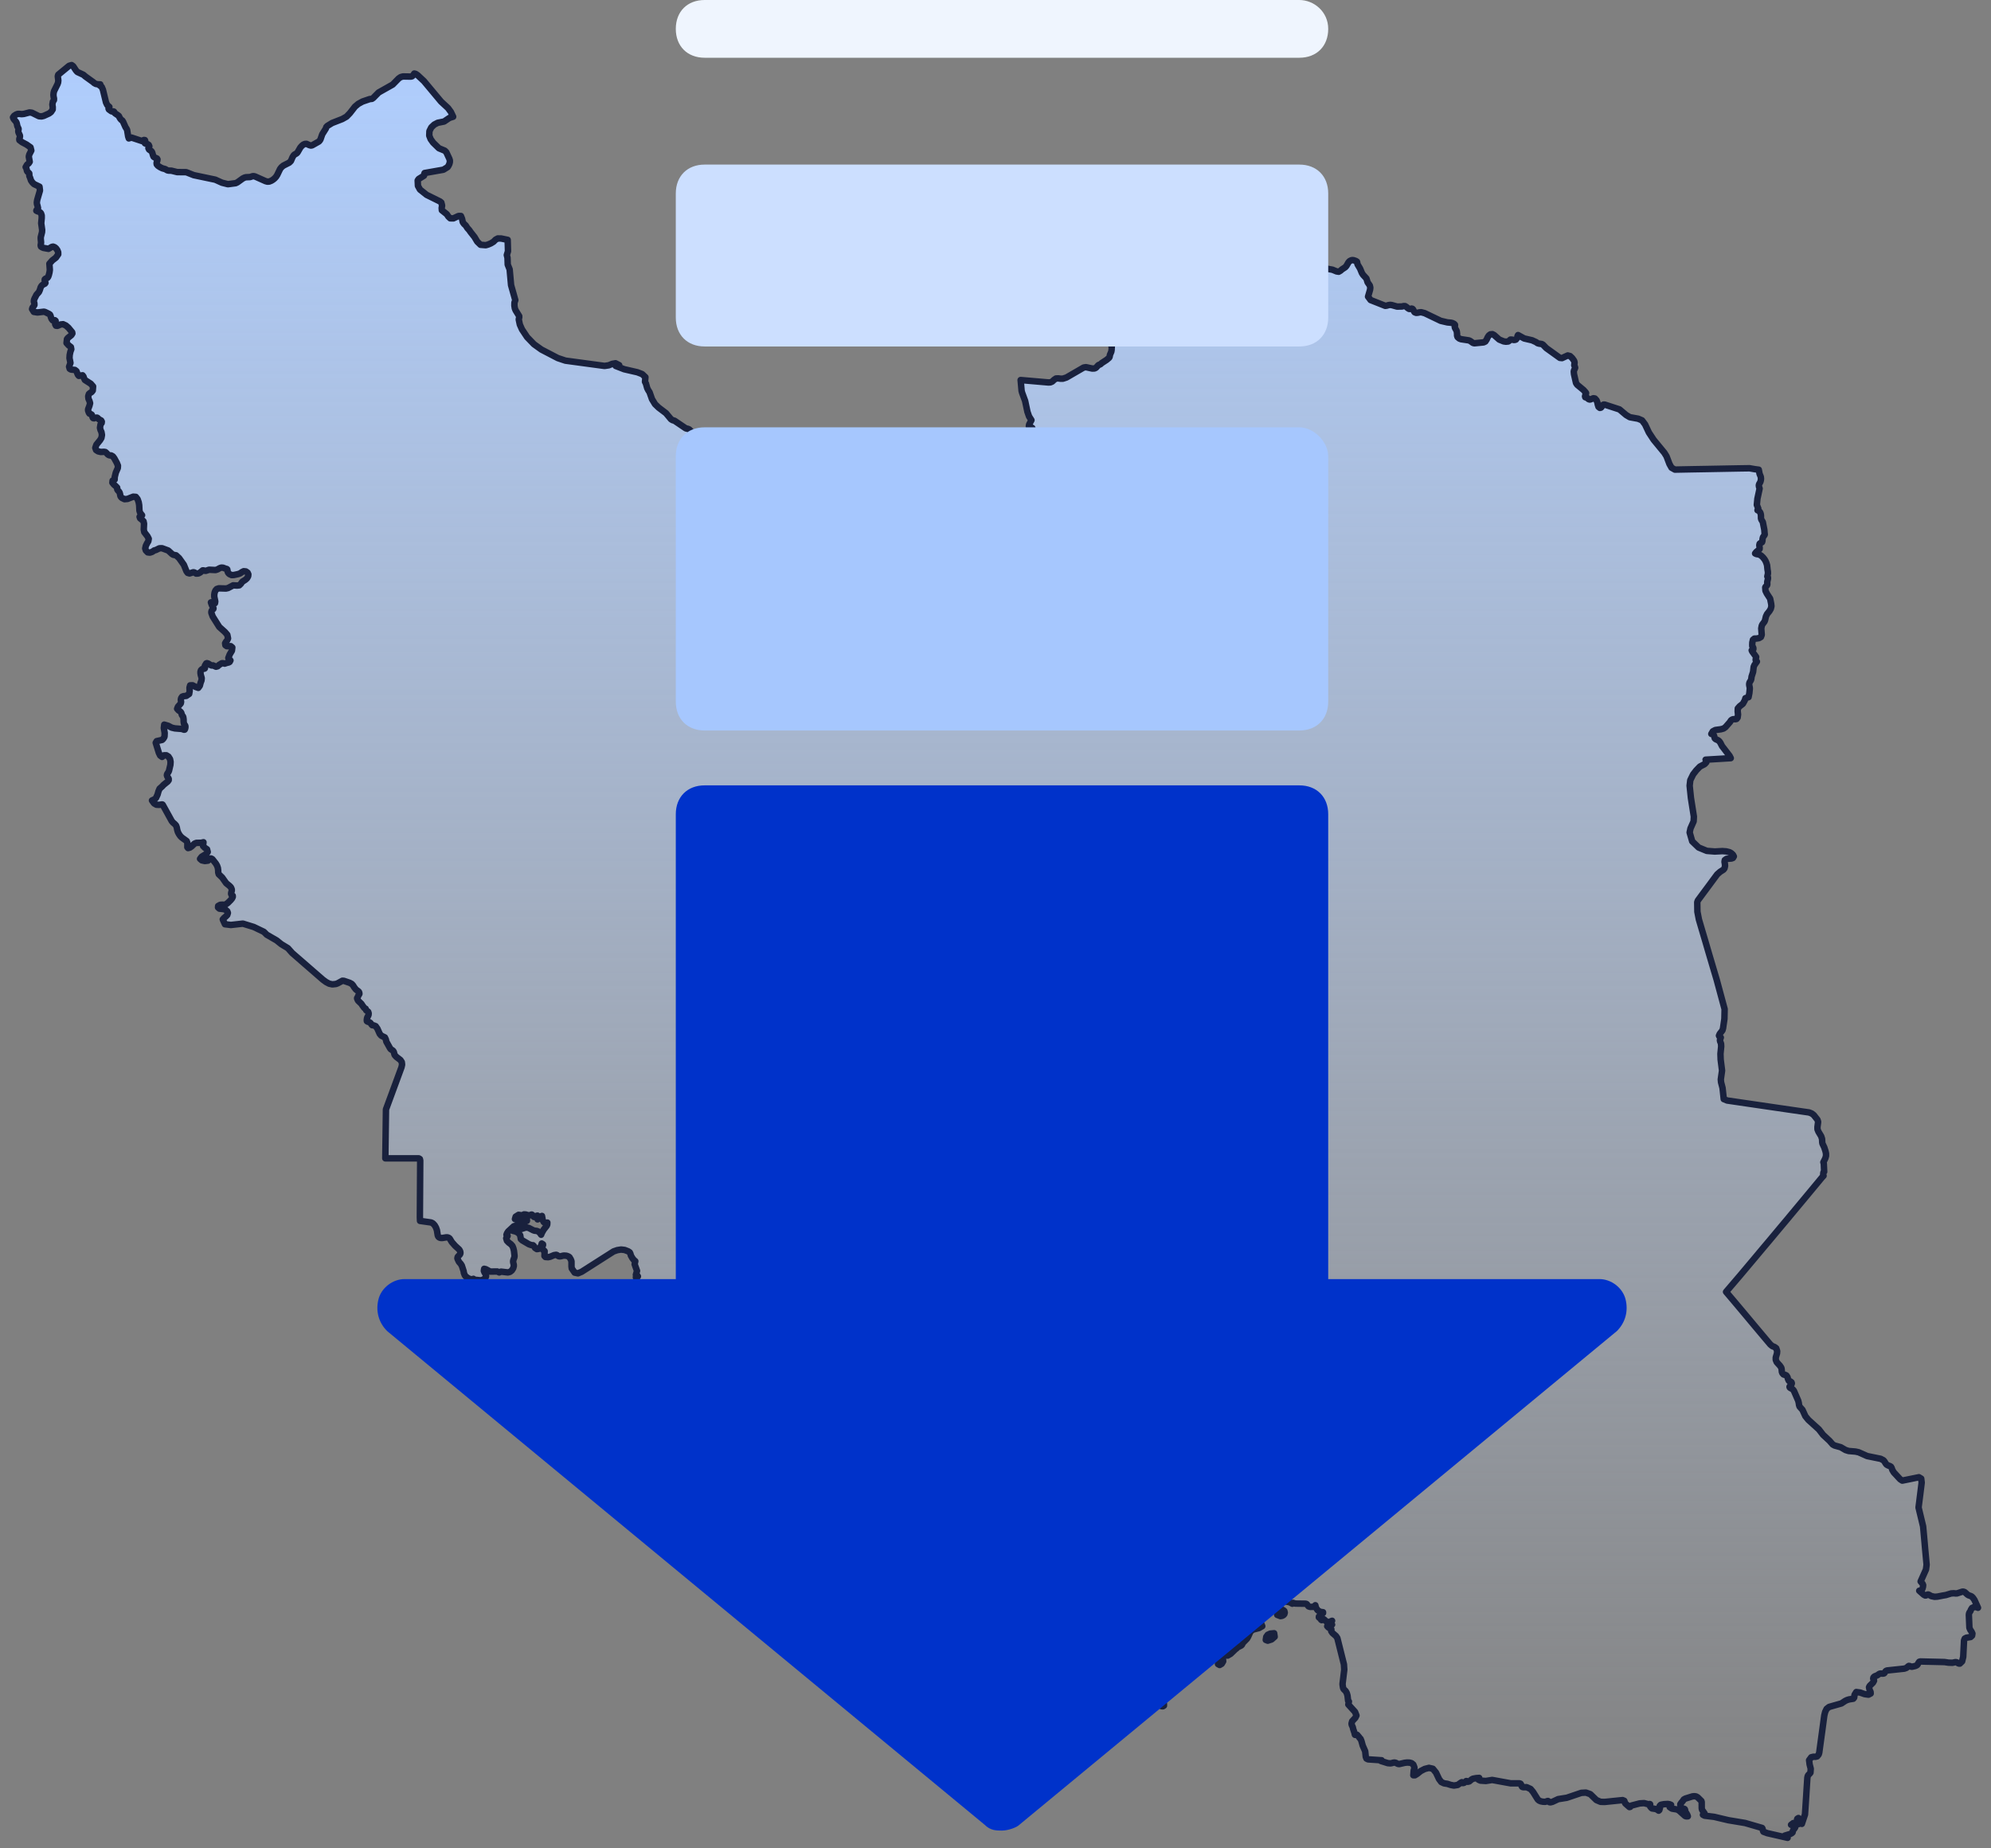
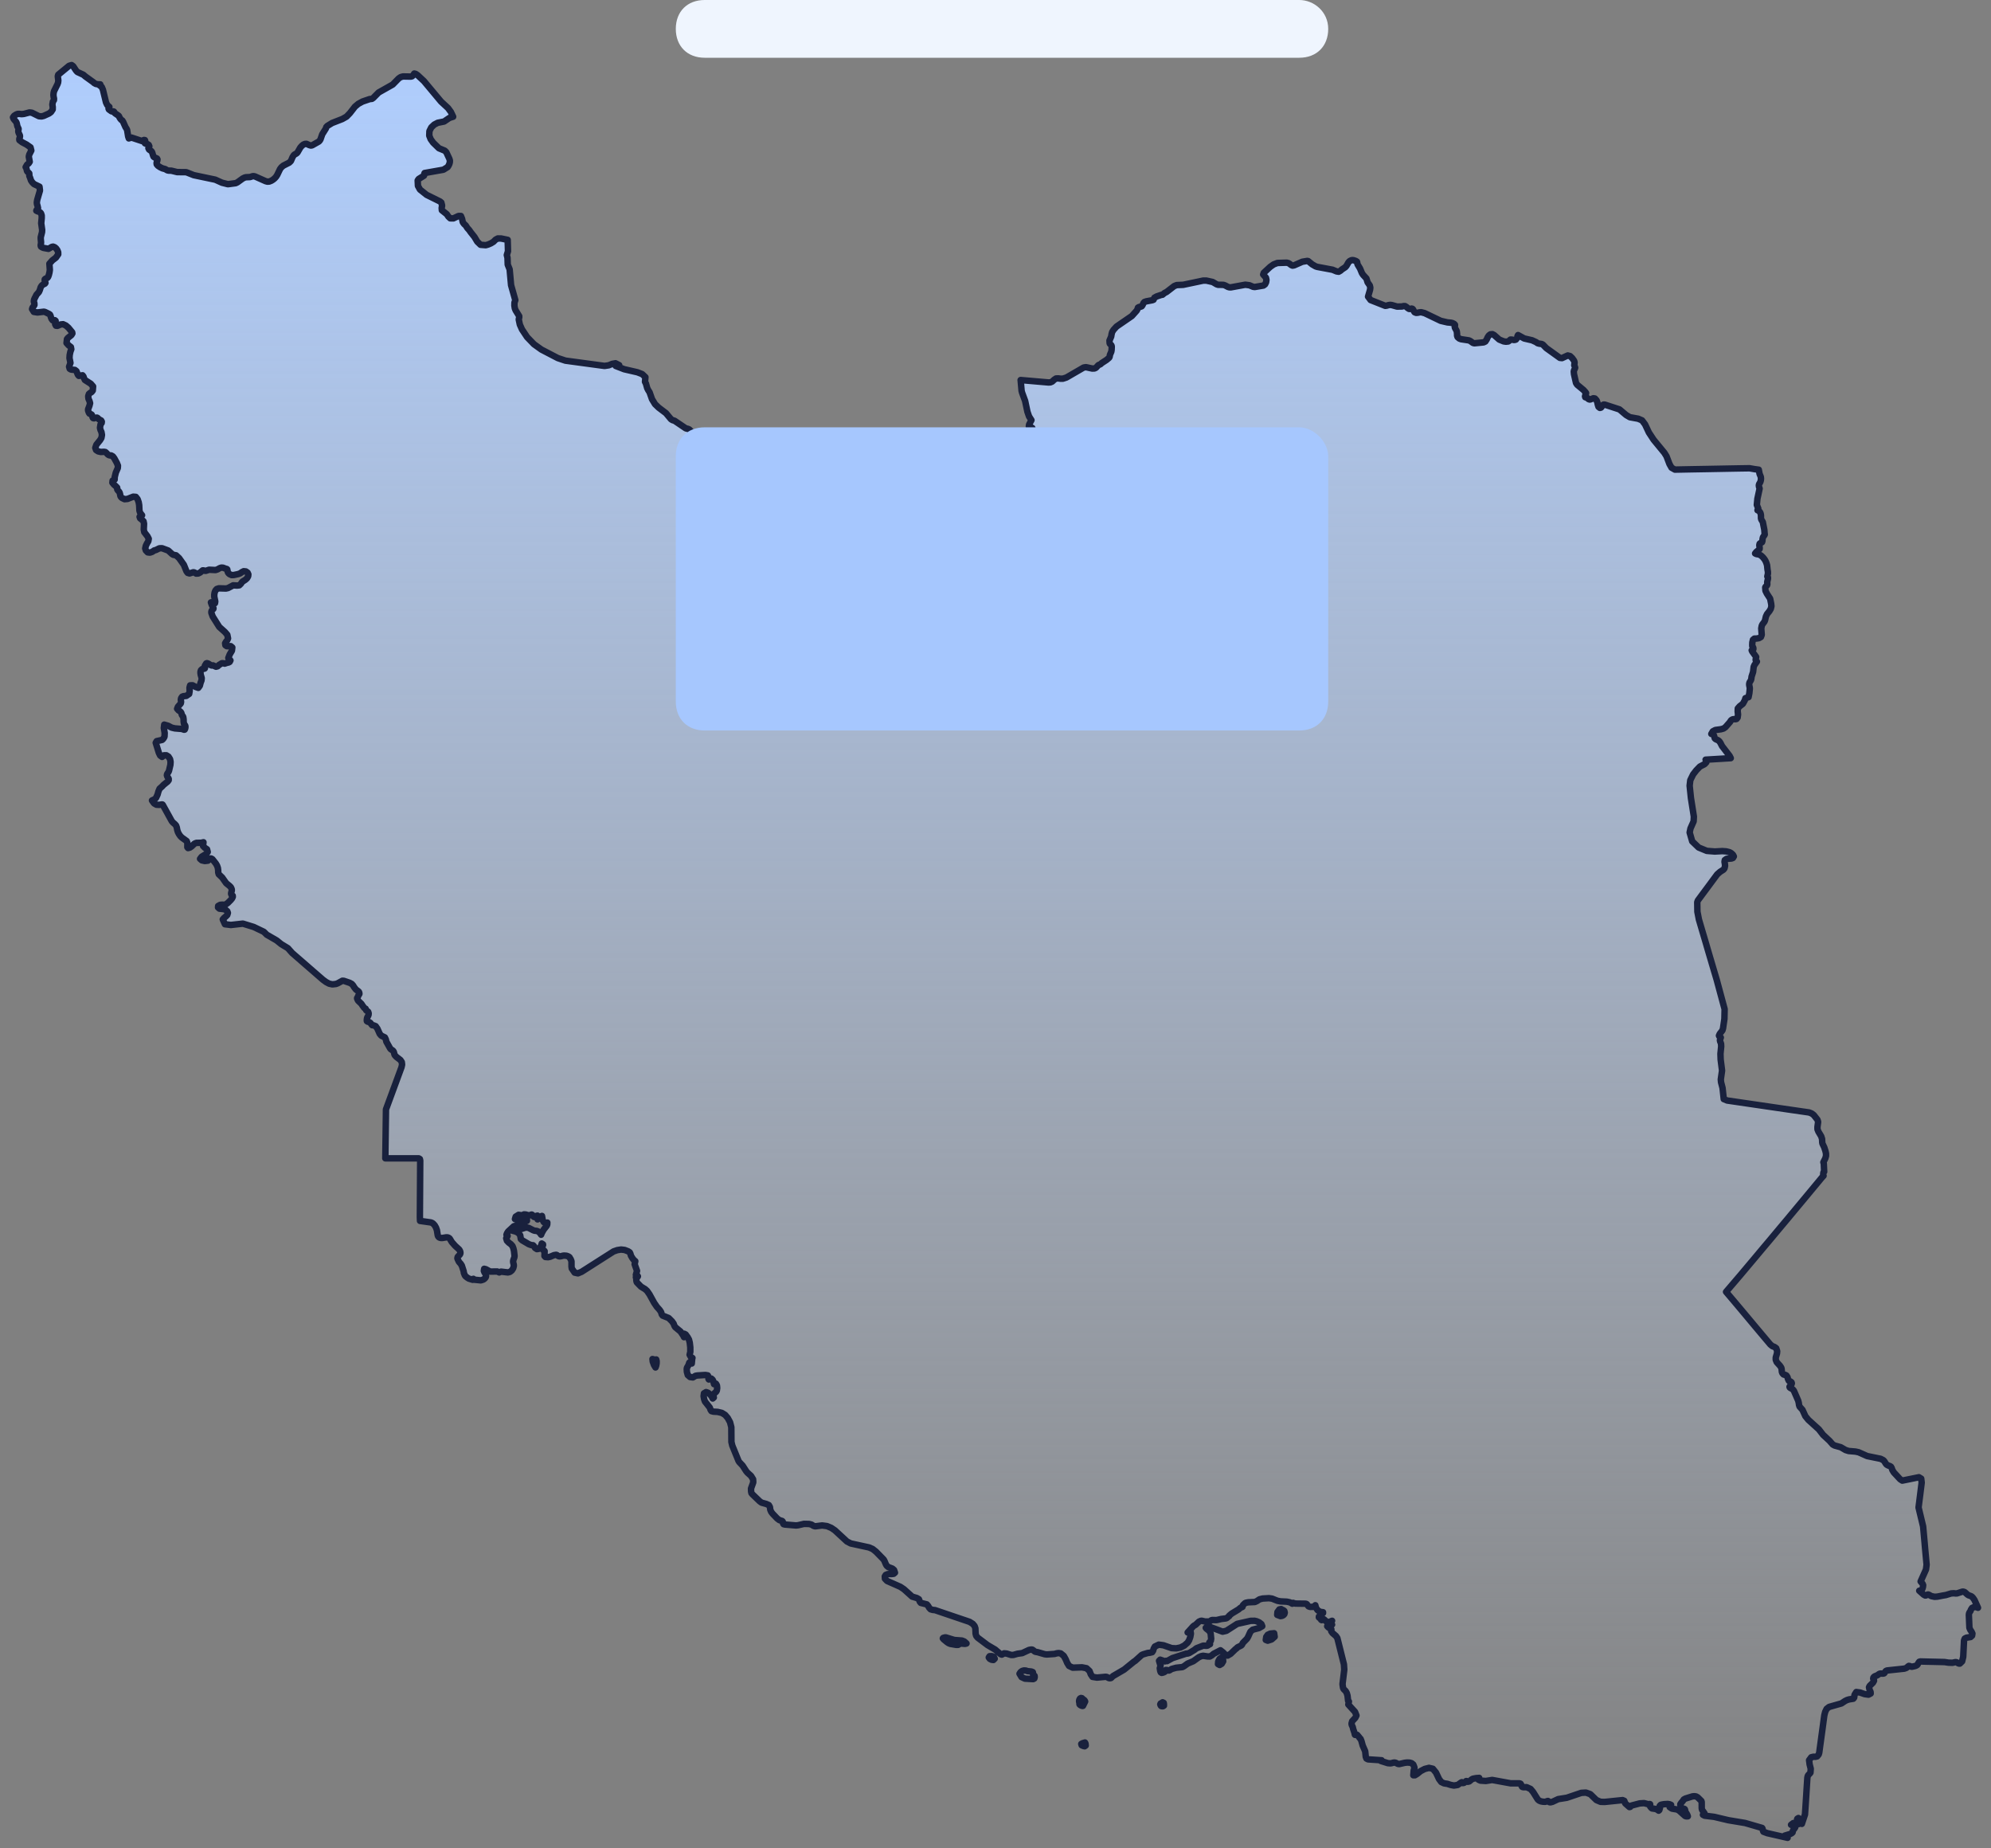
<svg xmlns="http://www.w3.org/2000/svg" width="153" height="142" viewBox="0 0 153 142" fill="none">
  <rect x="0" y="0" width="153" height="142" fill="#808080" stroke="none" />
  <path d="M151.734 122.936L151.623 122.773L151.539 122.681L151.467 122.635L151.275 122.566L151.187 122.51L150.985 122.326L150.887 122.29L150.807 122.287L150.38 122.425L150.279 122.427L150.147 122.412L149.94 122.425L149.53 122.55L149.329 122.583L148.873 122.671L148.66 122.683L148.412 122.63L148.23 122.528L148.168 122.508L148.112 122.518L148.004 122.579L147.942 122.583L147.825 122.518L147.486 122.218L147.61 122.209L147.687 122.151L147.735 122.052L147.771 121.927L147.786 121.786L147.748 121.69L147.593 121.505L148.004 120.584L148.052 120.219L148.009 119.761L147.934 118.952L147.896 118.51L147.831 117.799L147.783 117.276L147.579 116.43L147.433 115.822L147.56 114.818L147.673 113.911L147.636 113.604L147.461 113.498L146.182 113.758L146.023 113.656L145.529 113.124L145.417 112.934L145.364 112.779L145.311 112.689L145.23 112.639L145.1 112.596L144.972 112.524L144.891 112.416L144.823 112.299L144.735 112.193L144.517 112.081L143.485 111.871L142.832 111.58L142.582 111.525L142.063 111.482L141.826 111.408L141.454 111.192L140.986 111.062L140.839 110.982L140.592 110.699L140.095 110.239L139.772 109.82L138.966 109.09L138.737 108.811L138.514 108.321L138.288 108.069L138.247 107.937L138.228 107.787L138.185 107.616L137.854 106.856L137.784 106.765L137.697 106.696L137.597 106.651L137.535 106.603L137.518 106.553L137.539 106.497L137.597 106.44L137.669 106.363L137.694 106.281L137.671 106.205L137.597 106.145L137.463 106.087L137.402 105.957L137.362 105.806L137.28 105.681L137.197 105.635L137.125 105.626L137.053 105.599L136.97 105.506L136.93 105.405L136.908 105.182L136.885 105.083L136.783 104.93L136.534 104.657L136.46 104.474V104.298L136.553 103.986L136.568 103.811L136.495 103.586L136.358 103.487L136.193 103.423L136.041 103.297L135.396 102.532L134.784 101.803L134.196 101.099L133.685 100.49L133.272 99.999L132.641 99.255L133.092 98.728L133.685 98.034L133.688 98.032L134.897 96.594L135.542 95.823L135.987 95.296L136.831 94.285L137.468 93.527V93.524L138.365 92.447L139.354 91.257L139.999 90.479L140.132 90.335L140.113 90.287L140.102 90.277L140.115 90.113L140.134 90.052L140.18 90.026L140.151 89.404L140.118 89.298L140.265 89.003L140.321 88.813V88.633L140.283 88.453L140.187 88.155L140.05 87.867L140.031 87.773L140.018 87.507L139.951 87.301L139.743 86.955L139.666 86.77L139.664 86.588L139.716 86.196L139.664 86.03L139.383 85.674L139.229 85.554L139.027 85.472L137.694 85.28L136.162 85.056L134.822 84.86L133.512 84.668L132.723 84.553L132.463 84.445L132.37 83.588L132.255 83.146L132.236 82.933L132.333 82.256L132.225 81.409L132.21 80.964L132.266 80.399L132.255 80.199L132.223 80.101L132.184 80.011L132.168 79.918L132.236 79.714L132.189 79.665L132.122 79.625L132.096 79.57L132.157 79.429L132.362 79.165L132.407 79.011L132.514 78.281L132.53 77.531L132.264 76.547L131.918 75.266L131.601 74.199L131.313 73.225L131.042 72.298L130.776 71.4L130.553 70.642L130.438 70.047L130.427 69.313L130.476 69.182L130.853 68.671L131.278 68.1L131.659 67.584L131.957 67.181L132.183 66.982L132.439 66.82L132.521 66.715L132.564 66.528L132.55 66.367L132.521 66.211L132.545 66.079L132.681 65.986L133.054 65.961L133.169 65.918L133.238 65.801L133.169 65.668L133.037 65.549L132.915 65.479L132.652 65.412L132.351 65.391L131.774 65.422L131.162 65.374L130.531 65.114L130.039 64.641L129.842 63.958L129.907 63.651L130.147 63.108L130.166 62.738L129.94 61.305L129.842 60.365L129.891 59.945L130.109 59.5L130.356 59.181L130.63 58.898L131.001 58.702L131.124 58.567L131.069 58.367L131.623 58.334L132.418 58.286L133.001 58.25L132.913 58.075L132.332 57.322L132.207 57.076L132.133 56.966L132.036 56.88L131.844 56.793L131.774 56.727L131.71 56.501L131.659 56.435L131.593 56.4L131.508 56.387L131.623 56.189L131.817 56.088L132.244 56.03L132.442 55.975L132.593 55.871L132.948 55.466L132.989 55.392L133.04 55.328L133.144 55.269L133.253 55.25L133.356 55.259L133.448 55.237L133.529 55.13L133.56 54.899L133.534 54.654L133.543 54.429L133.685 54.266L133.932 54.072L134.083 53.8L134.129 53.641L134.369 53.563L134.431 53.251L134.464 52.916L134.46 52.832L134.424 52.656L134.417 52.557L134.441 52.439L134.551 52.26L134.578 52.169L134.602 51.984L134.717 51.628L134.762 51.235L134.82 51.097L135.009 50.831L134.925 50.745L134.914 50.668L134.935 50.581L134.952 50.474L134.928 50.436L134.652 50.058L134.611 49.965L134.657 49.922L134.736 49.881L134.739 49.79L134.7 49.696L134.657 49.655L134.652 49.564L134.659 49.361L134.706 49.156L134.818 49.064L134.983 49.06L135.17 49.029L135.319 48.942L135.382 48.775L135.345 48.282L135.382 48.085L135.427 47.98L135.592 47.76L135.633 47.663L135.704 47.363L135.79 47.179L135.972 46.955L136.078 46.775L136.126 46.576L136.106 46.381L136.026 45.99L135.967 45.902L135.776 45.607L135.67 45.391L135.651 45.134L135.679 45.077L135.787 44.972L135.811 44.906L135.804 44.736L135.811 44.679L135.862 44.455L135.859 44.359L135.811 44.289L135.859 44.072L135.855 43.917L135.828 43.773L135.792 43.43L135.741 43.259L135.672 43.098L135.592 42.964L135.466 42.81L135.332 42.685L135.17 42.598L134.981 42.571L134.873 42.522L134.964 42.406L135.122 42.278L135.219 42.177L135.223 42.086L135.195 41.89L135.219 41.777L135.267 41.73L135.341 41.702L135.408 41.654L135.437 41.548L135.44 41.462L135.454 41.365L135.478 41.279L135.515 41.214L135.6 41.106L135.614 41.046L135.603 40.998L135.581 40.705L135.464 40.108L135.35 39.918L135.324 39.824L135.321 39.599L135.307 39.499L135.276 39.398L135.243 39.342L135.195 39.282L135.132 39.231L135.057 39.201L135.079 39.133L135.091 39.106L135.115 39.069L135.005 38.791L135.05 38.318L135.219 37.537L135.17 37.391L135.158 37.275L135.192 37.173L135.241 37.098L135.283 37.007L135.313 36.897L135.324 36.779L135.313 36.657L135.283 36.568L135.219 36.416L135.153 36.088L134.837 36.045L134.448 35.977L133.647 35.989L132.718 36.006L131.049 36.037L129.955 36.056L128.711 36.08L128.452 35.936L128.292 35.653L128.066 35.058L127.901 34.791L127.073 33.784L126.71 33.231L126.417 32.608L126.185 32.298L125.892 32.171L125.248 32.055L124.963 31.888L124.45 31.455L123.323 31.088L123.239 31.083L123.165 31.122L123.074 31.266L123.019 31.324L122.944 31.34L122.839 31.258L122.786 31.096L122.747 30.91L122.692 30.76L122.563 30.618L122.445 30.599L122.198 30.695L122.133 30.692L122.066 30.659L122.003 30.608L121.953 30.555L121.824 30.522L121.802 30.452L121.826 30.37L121.835 30.306L121.848 30.279L121.874 30.246L121.883 30.197L121.838 30.133L121.691 29.968L121.202 29.562L121.111 29.427L120.957 28.752L120.938 28.547L120.964 28.437L121.012 28.341L121.044 28.254L121.022 28.172L120.976 28.065L121 27.847L120.964 27.718L120.813 27.508L120.655 27.359L120.475 27.311L120.036 27.512L119.871 27.496L118.826 26.745L118.569 26.481L118.482 26.433L118.256 26.398L118.151 26.365L118.041 26.285L117.734 26.144L117.127 26.004L116.656 25.743L116.616 25.812L116.593 25.957L116.491 26.088L116.409 26.116L116.328 26.121L116.161 26.09H116.074L116.018 26.136L115.967 26.194L115.9 26.236L115.722 26.254L115.547 26.227L115.209 26.089L114.815 25.741L114.688 25.675L114.534 25.687L114.414 25.774L114.321 25.913L114.249 26.078L114.142 26.24L114.006 26.305L113.299 26.375L113.19 26.347L112.984 26.2L112.885 26.153L112.276 26.061L112.141 26.011L112.01 25.9L111.971 25.788L111.969 25.652L111.949 25.472L111.923 25.399L111.798 25.168L111.792 25.092L111.808 25.022V24.953L111.748 24.887L111.616 24.822L111.491 24.794L111.227 24.77L110.711 24.649L109.485 24.061L109.213 23.988L109.086 23.998L108.954 24.028L108.827 24.038L108.709 23.99L108.663 23.928L108.592 23.779L108.537 23.725L108.472 23.709L108.344 23.739L108.279 23.733L108.179 23.669L108.08 23.584L107.975 23.519L107.857 23.516L107.74 23.547L107.359 23.555L106.96 23.44L106.83 23.423L106.696 23.443L106.573 23.482L106.451 23.498L105.325 23.052L105.129 22.789L105.282 22.267L105.302 22.102L105.262 21.93L105.095 21.692L105.004 21.396L104.749 21.119L104.658 20.98L104.517 20.637L104.334 20.331L104.302 20.245L104.298 20.17L104.277 20.106L104.19 20.05L104.022 19.993L103.938 19.983L103.851 19.993L103.715 20.059L103.623 20.16L103.465 20.433L103.374 20.534L103.12 20.701L103.011 20.799L102.87 20.878L102.709 20.852L102.399 20.724L101.223 20.504L101.101 20.465L100.835 20.311L100.528 20.061L100.453 20.047L100.079 20.11L99.45 20.386L99.325 20.408L99.219 20.361L99.121 20.282L99.011 20.215L98.879 20.182L98.161 20.205L97.878 20.314L97.614 20.498L97.119 20.956L97.071 21.09L97.282 21.334L97.321 21.507L97.292 21.69L97.215 21.845L97.09 21.938L96.42 22.051L96.294 22.033L96.013 21.917L95.696 21.875L94.578 22.079L94.458 22.073L94.35 22.037L94.136 21.925L94.004 21.884L93.605 21.881L93.49 21.842L93.186 21.665L92.7 21.558L92.468 21.557L90.922 21.882L90.425 21.903L90.233 21.98L89.652 22.429L89.492 22.512L89.331 22.645L89.242 22.656L88.884 22.777L88.714 22.871L88.644 23.029L88.548 23.066L88.095 23.151L87.944 23.202L87.877 23.278L87.792 23.458L87.735 23.533L87.651 23.566L87.54 23.584L87.447 23.636L87.406 23.769L87.344 23.873L86.979 24.28L85.802 25.088L85.57 25.343L85.466 25.507L85.423 25.663L85.39 25.859L85.26 26.165L85.27 26.372L85.296 26.424L85.39 26.508L85.423 26.573L85.433 26.641L85.423 26.877L85.4 27.018L85.294 27.265L85.27 27.416L85.233 27.485L85.035 27.652L84.663 27.895L84.564 27.987L84.41 28.049L84.219 28.256L84.101 28.312L83.928 28.314L83.45 28.21L83.275 28.238L81.951 29.005L81.672 29.096H81.499L81.319 29.072L81.149 29.081L81.005 29.178L80.858 29.317L80.717 29.377L80.563 29.384L78.432 29.199L78.506 30.032L78.543 30.169L78.778 30.808L78.953 31.633L79.078 31.993L79.262 32.281L79.085 32.613L79.064 32.757L79.21 32.814L79.327 32.88L79.368 33.047L79.365 34.055L79.312 34.215L79.219 34.295L78.24 34.561L78.106 34.515L77.984 34.446L76.769 34.338L76.447 34.196L76.257 33.944L76.32 33.937L76.475 33.885L76.222 33.896L76.111 33.859L76.049 33.752H76.449L76.91 33.812L77.031 33.785L77.247 33.702L77.362 33.685L77.572 33.749L77.686 33.767L77.784 33.719L78.141 33.606L78.699 33.539L79.14 33.385L79.157 33.013L78.775 33.334L78.213 33.469L75.137 33.645L74.786 33.702L72.189 34.283L70.898 34.681L69.559 35.08L68.224 35.351L66.829 35.615L65.485 35.949L64.2 36.416L62.752 36.611L61.358 36.208L59.913 35.949L58.519 35.545L56.334 35.113L55.679 34.813L54.551 34.017L53.32 33.347L53.202 33.246L52.97 32.996L52.861 32.948L52.699 32.91L51.834 32.325L51.683 32.281L51.565 32.209L51.176 31.743L50.612 31.316L50.339 31.054L50.104 30.668L49.918 30.14L49.808 29.965L49.737 29.824L49.636 29.468L49.566 29.331L49.597 28.978L49.35 28.744L48.982 28.602L47.965 28.368L47.312 28.115L47.372 28.036L47.417 28.042L47.507 28.067L47.581 28.054L47.3 27.91L47.048 27.956L46.782 28.066L46.458 28.115L43.452 27.709L42.864 27.512L41.605 26.857L41.034 26.447L40.506 25.901L40.112 25.308L39.947 24.936L39.865 24.55L39.876 24.479L39.9 24.391L39.899 24.289L39.622 23.84L39.562 23.688L39.529 23.475L39.535 23.25L39.599 23.061L39.274 21.907L39.164 20.696L39.017 20.33L39 19.806L38.947 19.594L39.037 19.303L39.012 18.428L38.503 18.323L38.254 18.321L38.079 18.416L37.925 18.572L37.726 18.695L37.515 18.785L37.328 18.839L36.925 18.806L36.675 18.564L36.461 18.206L36.166 17.834L36.051 17.669L35.919 17.525L35.789 17.324L35.664 17.21L35.564 17.075L35.508 16.811L35.419 16.595H35.235L34.839 16.779L34.599 16.774L34.457 16.64L34.335 16.459L33.955 16.156L33.941 15.986L33.973 15.792L33.915 15.563L33.816 15.481L32.782 14.97L32.273 14.563L32.117 14.278L32.098 13.867L32.172 13.753L32.58 13.499L32.604 13.434L32.602 13.359L32.628 13.294L34.073 13.039L34.394 12.84V12.839L34.397 12.838V12.837L34.466 12.732L34.529 12.602L34.567 12.462L34.57 12.322L34.529 12.195L34.294 11.691L34.176 11.575L33.728 11.39L33.284 10.958L33.092 10.688L32.986 10.419L33 10.073L33.144 9.787L33.372 9.572L33.636 9.435L34.126 9.337L34.536 9.059L34.822 8.968L34.649 8.603L34.428 8.301L33.894 7.807L32.577 6.23L32.098 5.783L31.946 5.678L31.837 5.65L31.745 5.786L31.664 5.862L31.568 5.885L30.972 5.874L30.788 5.925L30.636 6.029L30.178 6.496L29.098 7.105L28.683 7.525L28.582 7.594L28.407 7.614L27.859 7.801L27.531 7.981L27.276 8.196L26.887 8.695L26.629 8.962L26.302 9.146L25.522 9.45L25.15 9.679L25.072 9.765L25.046 9.866L24.763 10.318L24.631 10.699L24.59 10.774L24.509 10.871L23.988 11.165L23.892 11.183L23.774 11.151L23.556 11.053L23.434 11.056L23.301 11.117L23.184 11.216L23.076 11.341L22.877 11.688L22.831 11.75L22.768 11.8L22.639 11.871L22.579 11.921L22.483 12.069L22.353 12.373L22.224 12.497L21.77 12.728L21.629 12.848L21.523 12.983L21.305 13.439L21.214 13.582L21.105 13.702L20.983 13.802L20.858 13.881L20.688 13.949L20.549 13.957L20.407 13.918L19.591 13.555L19.485 13.532L19.402 13.542L19.212 13.604L18.909 13.616L18.806 13.64L18.655 13.713L18.247 14.008L18.11 14.074L17.59 14.143L17.512 14.152L17.058 14.038L16.541 13.804L14.891 13.458L14.313 13.23L13.614 13.223L13.17 13.114L12.952 13.107L12.856 13.085L12.695 12.991L12.48 12.933L12.302 12.845L12.137 12.735L12.045 12.628L12.031 12.52L12.055 12.435L12.086 12.351L12.102 12.248L12.066 12.18L11.88 12.096L11.805 12.042L11.767 11.957L11.704 11.742L11.672 11.662L11.599 11.584L11.527 11.54L11.457 11.489L11.406 11.388L11.474 11.239L11.428 11.132L11.325 11.066L11.214 11.044L11.137 11.008L11.14 10.922L11.16 10.828L11.137 10.765L11.066 10.755L10.993 10.783L10.938 10.821L10.919 10.839L10.104 10.57L9.899 10.634L9.849 10.482L9.767 9.981L9.712 9.872L9.647 9.775L9.456 9.349L9.393 9.253L9.321 9.212L9.242 9.117L9.176 9.011L9.153 8.94L9.109 8.889L8.826 8.695L8.8 8.661L8.784 8.614L8.754 8.574L8.694 8.558L8.608 8.561L8.567 8.553L8.368 8.408L8.34 8.336L8.404 8.214L8.241 8.07L8.145 7.866L7.909 6.895L7.816 6.676L7.653 6.558L7.682 6.529L7.706 6.483L7.526 6.478L7.358 6.446L7.216 6.364L7.194 6.332L6.558 5.874L6.407 5.744L5.939 5.527L5.834 5.405L5.623 5.085L5.503 5L5.308 5.057L4.477 5.74L4.441 5.855L4.482 6.186L4.463 6.345L4.415 6.475L4.156 6.997L4.122 7.132L4.106 7.297L4.122 7.441L4.149 7.571L4.144 7.691L4.064 7.81V7.811L4.024 8.036L4.053 8.226L4.05 8.409L3.918 8.609L3.767 8.72L3.361 8.904L3.191 8.945L2.992 8.929L2.451 8.661L2.265 8.639L1.839 8.752L1.66 8.771L1.485 8.75L1.362 8.753L1.245 8.796L1.086 8.896L1 9.017L1.048 9.139L1.252 9.382L1.288 9.481L1.333 9.695L1.427 9.895L1.424 9.969L1.406 10.035L1.408 10.125L1.435 10.211L1.53 10.41L1.535 10.5L1.482 10.682L1.491 10.769L1.693 10.923L2.041 11.107L2.344 11.32L2.406 11.568L2.25 11.872L2.212 12.032L2.284 12.427L2.209 12.546L2.082 12.651L1.972 12.838V12.84L2.015 12.909L2.039 12.977L2.073 13.132L2.118 13.203L2.19 13.258L2.247 13.32L2.255 13.411L2.25 13.495L2.276 13.572L2.31 13.648L2.385 13.871L2.493 14.023L2.619 14.145L3.035 14.343L3.071 14.637L2.86 15.36L2.829 15.56L2.843 15.686L2.881 15.805L2.92 15.985L2.886 16.058L2.819 16.126L2.792 16.187L2.891 16.238L3.032 16.283L3.093 16.322L3.151 16.388L3.205 16.553V16.759L3.167 17.154L3.239 17.661L3.231 17.831L3.131 18.231V18.349L3.154 18.601L3.151 18.693L3.124 18.856L3.148 18.943L3.22 18.993L3.335 19.046L3.726 19.118L3.983 18.968L4.082 18.948L4.204 18.994L4.314 19.088L4.41 19.223L4.471 19.379L4.475 19.536L4.3 19.79L4.016 20.011L3.796 20.261L3.83 20.736L3.803 20.928L3.755 21.123L3.702 21.269L3.644 21.346L3.505 21.405L3.441 21.46L3.431 21.547L3.494 21.733L3.45 21.795L3.299 21.869L3.198 21.95L3.124 22.076L3.059 22.283L2.992 22.435L2.802 22.648L2.731 22.79V22.792L2.663 22.919L2.615 23.039L2.6 23.166L2.641 23.305L2.646 23.43L2.579 23.535L2.497 23.637L2.464 23.746L2.6 23.963L2.874 24.007L3.38 23.948L3.474 23.976L3.755 24.112L3.839 24.171L3.885 24.262L3.913 24.376L3.959 24.497L4.046 24.61L4.106 24.629L4.16 24.61L4.211 24.6L4.271 24.646L4.276 24.694L4.245 24.852L4.24 24.911L4.298 25.023L4.405 25.035L4.532 24.99L4.631 24.934L4.844 24.909L5.062 25.009L5.258 25.179L5.546 25.529L5.562 25.621L5.483 25.749L5.211 25.968L5.147 26.054L5.113 26.353L5.272 26.53L5.447 26.663L5.478 26.831L5.407 27.029L5.356 27.271L5.341 27.515L5.382 27.716V27.718L5.413 27.883L5.31 28.175L5.358 28.336L5.464 28.396L5.754 28.422L5.874 28.514L5.985 28.794L6.059 28.878L6.342 28.834L6.414 28.924L6.46 29.063L6.525 29.195L6.975 29.483L7.154 29.689L7.129 30.006L7.036 30.125L6.928 30.188L6.832 30.272L6.777 30.447L6.801 30.644L6.876 30.809L6.923 30.975L6.876 31.165L6.77 31.446V31.542L6.832 31.714L6.877 31.779L6.935 31.804L6.993 31.823L7.05 31.863L7.079 31.928L7.119 32.077L7.156 32.124L7.228 32.14L7.382 32.091L7.459 32.089L7.513 32.121L7.603 32.216L7.773 32.305L7.823 32.394L7.811 32.499L7.725 32.608L7.682 32.866L7.725 33.039L7.797 33.198L7.835 33.416L7.792 33.651L7.684 33.827L7.408 34.165L7.324 34.407L7.384 34.576L7.54 34.678L7.744 34.726L7.986 34.713L8.099 34.732L8.197 34.818L8.27 34.902L8.351 34.96L8.442 34.991L8.543 34.992L8.675 35.065L8.79 35.221L8.98 35.569L9.064 35.78L9.052 35.961L8.899 36.313L8.817 36.645L8.809 36.849L8.785 36.868L8.687 36.903L8.654 36.928L8.637 37.084L8.752 37.227L8.903 37.36L9.004 37.467L9.011 37.605L9.062 37.684L9.129 37.749L9.191 37.842L9.227 37.967L9.242 38.063L9.27 38.152L9.359 38.252L9.57 38.353L9.798 38.334L10.237 38.161L10.437 38.176L10.573 38.349L10.658 38.591L10.696 38.814L10.716 39.231L10.768 39.4L10.917 39.587L10.727 39.709L10.77 39.824L10.917 39.94L11.03 40.053L11.068 40.237L11.049 40.681L11.087 40.885L11.33 41.2L11.43 41.394L11.397 41.589L11.301 41.742L11.205 41.938L11.16 42.139L11.209 42.291V42.294L11.212 42.297L11.349 42.438L11.517 42.459L11.692 42.401L11.845 42.297V42.294H11.85L11.99 42.254L12.249 42.126L12.453 42.121L12.928 42.297L13.218 42.563L13.319 42.625L13.531 42.666L13.763 42.88L14.128 43.393L14.328 43.888L14.423 44.015L14.563 44.056L14.858 43.967L14.947 43.984L15.075 44.071L15.235 44.061L15.386 43.984L15.576 43.823L15.655 43.826L15.734 43.852L15.815 43.859L16.067 43.773L16.565 43.797L16.723 43.744L16.874 43.657L16.999 43.612L17.129 43.614L17.371 43.705L17.426 43.715L17.464 43.748L17.503 43.945L17.536 44.01L17.585 44.066L17.649 44.118L17.805 44.185L17.973 44.178L18.307 44.106L18.453 44.051L18.587 43.957L18.727 43.888L18.897 43.905L19.027 43.998L19.085 44.128L19.07 44.276L18.979 44.435L18.854 44.545L18.617 44.697L18.508 44.855L18.388 44.97L18.225 44.989L17.918 44.972L17.524 45.181L17.363 45.217L16.816 45.2L16.656 45.256L16.557 45.366L16.494 45.52L16.466 45.688V45.844L16.543 46.213L16.521 46.345L16.281 46.274H16.245L16.209 46.283L16.276 46.476L16.366 46.658L16.394 46.698L16.406 46.739L16.397 46.778L16.366 46.816L16.303 46.865L16.262 46.926L16.243 47.003L16.245 47.092L16.346 47.368L16.848 48.167L17.279 48.553L17.467 48.77L17.524 49.051L17.467 49.185L17.369 49.303L17.299 49.423L17.321 49.574L17.428 49.648L17.733 49.646L17.851 49.745L17.822 49.996L17.651 50.284L17.546 50.553L17.709 50.743L17.646 50.857L17.563 50.901L17.464 50.92L17.265 50.987L17.126 50.952L17.047 50.959L16.838 51.086L16.723 51.192L16.598 51.225L16.366 51.122L16.264 51.131L16.182 51.097L16.017 50.99L15.902 50.952L15.847 50.973L15.738 51.15L15.732 51.197L15.753 51.314L15.737 51.357L15.69 51.381L15.581 51.394L15.53 51.41L15.446 51.491L15.407 51.602V51.727L15.429 51.857V51.858L15.501 52.103L15.482 52.283L15.415 52.456L15.355 52.689L15.237 52.848L15.025 52.773L14.793 52.65L14.61 52.658L14.561 52.841L14.575 53.082L14.537 53.313L14.318 53.465L14.098 53.488L13.996 53.529L13.92 53.637L13.896 53.75L13.915 53.943L13.888 54.05L13.672 54.3L13.612 54.454L13.728 54.585L13.792 54.621L13.864 54.677L13.922 54.746L13.949 54.822L13.973 54.923L14.011 54.981L14.051 55.027L14.083 55.092L14.109 55.272L14.112 55.45L14.138 55.61L14.224 55.732L14.248 55.795L14.246 55.896L14.224 55.997L14.194 56.056L14.146 56.066L13.974 56.006L13.437 55.963L13.194 55.905L12.925 55.764L12.621 55.674L12.59 55.934L12.655 56.318L12.643 56.596L12.606 56.671L12.561 56.741L12.511 56.801L12.453 56.85L12.042 56.942L11.967 57.067L12.208 57.844L12.309 58.048L12.453 58.154L12.609 58.03H12.784L12.945 58.13L13.065 58.318L13.108 58.531L13.094 58.764L12.988 59.215L12.95 59.302L12.839 59.479L12.825 59.565L12.861 59.673L12.919 59.755L12.964 59.836V59.94L12.885 60.048L12.568 60.304L12.453 60.427L12.263 60.596L12.175 60.804L12.11 61.044L11.99 61.305H11.988L11.922 61.373L11.848 61.423L11.68 61.5L11.841 61.725L12.018 61.826L12.223 61.839L12.453 61.805L12.473 61.807L12.489 61.815L12.504 61.828L13.202 63.091L13.305 63.207L13.425 63.307L13.529 63.42L13.585 63.576L13.62 63.766L13.672 63.931L13.752 64.085L13.857 64.236L13.977 64.354L14.344 64.618L14.399 64.759L14.397 65.093L14.45 65.158L14.587 65.124L14.716 65.038L14.944 64.82L15.086 64.759L15.465 64.752L15.636 64.711L15.604 64.997L15.741 65.138L15.909 65.252L15.962 65.458L15.866 65.599L15.496 65.825L15.374 65.986L15.509 66.1L15.738 66.153L15.976 66.125L16.121 65.988L16.161 65.967L16.2 65.956L16.24 65.967L16.278 65.988L16.303 66L16.327 66.019L16.588 66.349L16.68 66.509L16.742 66.684L16.766 66.874L16.77 67.03L16.809 67.167L17.073 67.419L17.383 67.858L17.632 68.059L17.741 68.169L17.81 68.326L17.813 68.422L17.765 68.602L17.76 68.676L17.795 68.763L17.884 68.819L17.889 68.904L17.834 69.024L17.726 69.156L17.517 69.365L17.351 69.488L17.225 69.514L17.092 69.505L16.922 69.519L16.764 69.607L16.756 69.72L16.864 69.814L17.21 69.852L17.356 69.915L17.469 70.016L17.512 70.143L17.462 70.301L17.345 70.421L17.215 70.527L17.119 70.639V70.642L17.287 71.011L17.743 71.067L18.665 70.963L19.497 71.22L20.275 71.592L20.496 71.813L21.254 72.251L21.614 72.54L22.125 72.85L22.452 73.22L24.806 75.266L24.809 75.269L25.058 75.451L25.296 75.577L25.543 75.63L25.817 75.6L25.956 75.547L26.313 75.351L26.424 75.359L26.868 75.509L27.034 75.598L27.134 75.713L27.22 75.855L27.353 76.024L27.561 76.182L27.605 76.251L27.619 76.356L27.59 76.416L27.547 76.467L27.478 76.64L27.446 76.674L27.444 76.719L27.497 76.844L27.533 76.897L27.766 77.12L27.802 77.17L27.832 77.221L27.97 77.413L28.02 77.466L28.098 77.501L28.138 77.619L28.292 77.734L28.332 77.855L28.32 77.982L28.279 78.073L28.231 78.152L28.2 78.252L28.186 78.38L28.193 78.454L28.245 78.495L28.368 78.528L28.469 78.594L28.531 78.687L28.601 78.766L28.718 78.781L28.87 78.843L29.004 79.035L29.181 79.434L29.302 79.573L29.575 79.704L29.652 79.868L29.689 80.031L29.969 80.531L30.022 80.605L30.163 80.698L30.224 80.754L30.267 80.835L30.307 80.996L30.333 81.065L30.461 81.204L30.768 81.438L30.876 81.602L30.898 81.795L30.852 82.002L29.66 85.237L29.611 88.995L32.182 88.998L32.266 89.048L32.292 89.163L32.266 93.524V93.527L32.278 93.803L33.106 93.921L33.192 93.952L33.274 94.002L33.404 94.141L33.505 94.319L33.574 94.516L33.639 94.912L33.673 94.998L33.735 95.066L33.824 95.104L33.915 95.118L34.008 95.114L34.296 95.066L34.394 95.07L34.488 95.104L34.562 95.166L34.721 95.43L34.974 95.716L35.276 95.992L35.328 96.069L35.367 96.159L35.384 96.259L35.362 96.355L35.304 96.43L35.23 96.499L35.17 96.576L35.15 96.673L35.168 96.736L35.267 96.945L35.422 97.122L35.465 97.213L35.487 97.23L35.631 97.677L35.645 97.795L35.714 97.97L35.751 98.027L35.804 98.08L35.911 98.164L36.028 98.236L36.329 98.329V98.324L36.32 98.31L36.332 98.318L36.337 98.308L36.379 98.255V98.315L36.953 98.371L37.131 98.315L37.198 98.272L37.27 98.207L37.328 98.13L37.352 98.041L37.33 97.917L37.225 97.749L37.183 97.641L37.207 97.484L37.334 97.514L37.667 97.696L38.213 97.691L38.364 97.763L38.502 97.701L39.032 97.763L39.192 97.72L39.335 97.605L39.437 97.443L39.485 97.266L39.48 97.165L39.437 96.993L39.432 96.899L39.454 96.796L39.524 96.611L39.541 96.499L39.495 96.094L39.444 95.891L39.38 95.73L39.252 95.588L39.091 95.469L38.957 95.329L38.899 95.137L38.925 95.089L38.976 95.018L39.007 94.953L38.92 94.871L38.96 94.758L39.027 94.65L39.058 94.609L39.485 94.214L39.577 94.188L39.999 94.244L40.133 94.247L40.287 94.088L40.227 93.928L40.03 93.803L39.783 93.753L39.572 93.661L39.629 93.476L39.85 93.337L40.133 93.378L40.266 93.304L40.397 93.311L40.539 93.354L40.695 93.378L40.736 93.369L40.808 93.326L40.858 93.316L40.911 93.344L41 93.47L41.045 93.501L41.153 93.474L41.235 93.414L41.3 93.397L41.365 93.501L41.336 93.541L41.324 93.57L41.312 93.686L41.434 93.597L41.555 93.465L41.648 93.422L41.71 93.753L41.782 93.889L41.898 93.966L42.061 93.933L42.053 94.087L42.008 94.184L41.778 94.477L41.629 94.742L41.584 94.864L41.483 94.722L41.377 94.626L41.244 94.573L41.072 94.555L40.964 94.516L40.64 94.348L40.482 94.31L40.338 94.332L40.081 94.417L39.912 94.427L39.593 94.371L39.464 94.407L39.38 94.555L39.629 94.619L39.836 94.727L39.975 94.907L40.025 95.197L40.133 95.298L40.65 95.6L40.832 95.663L40.966 95.674L41.05 95.767L41.118 95.881L41.259 95.971L41.391 95.951L41.504 95.843L41.588 95.694L41.631 95.541L41.727 95.604L41.73 95.661L41.698 95.718L41.686 95.785L41.682 95.923L41.686 95.971L41.72 96.023L41.828 96.099L41.852 96.126L41.84 96.499L41.912 96.576L42.119 96.592L42.279 96.557L42.572 96.434L42.736 96.408L42.8 96.427L42.912 96.51L42.999 96.53L43.093 96.52L43.263 96.477L43.347 96.467L43.515 96.478L43.59 96.499L43.667 96.53L43.75 96.579L43.779 96.618L43.801 96.666L43.857 96.748L43.916 96.903L43.918 97.31L43.938 97.456L44.16 97.777L44.41 97.833L44.696 97.713L47.151 96.148L47.435 96.049L47.728 96.004L48.005 96.037L48.277 96.143L48.393 96.222L48.441 96.317L48.481 96.464L48.584 96.647L48.709 96.81L48.819 96.899L48.771 97.134L48.952 97.643L48.865 97.947L48.974 97.999L49.019 98.063L48.987 98.116L48.865 98.13L48.894 98.226L48.901 98.389L48.925 98.499L48.952 98.541L49.256 98.852L49.578 99.049L49.724 99.18L49.913 99.453L50.27 100.101L50.478 100.404L50.689 100.639L50.802 100.809L50.852 100.986L50.924 101.081L51.385 101.265L51.642 101.522L51.765 101.697L51.82 101.848L51.887 101.965L52.297 102.304L52.521 102.638L52.566 102.736L52.571 102.47L52.689 102.528L52.842 102.736L52.945 102.921L53.005 103.163L53.046 103.519L53.048 103.864L52.994 104.085L53.087 104.255L53.138 104.309L53.212 104.334L53.193 104.395L53.159 104.759L53.039 104.632L52.967 104.697L52.919 104.846L52.861 104.968L52.792 105.077L52.773 105.185L52.784 105.398L52.854 105.648L53.027 105.798L53.245 105.828L53.452 105.703L53.593 105.679L54.203 105.641L54.392 105.674L54.418 105.722L54.436 105.796L54.445 105.947L54.471 105.986L54.538 105.964L54.609 105.928L54.658 105.916L54.755 105.999L54.806 106.089L54.872 106.348L55.017 106.31L55.093 106.44L55.112 106.644L55.086 106.838L55.033 106.931L54.872 107.073L54.817 107.137L54.807 107.236L54.843 107.311L54.854 107.372L54.769 107.447L54.693 107.298L54.565 107.137L54.412 107.009L54.258 106.956L54.097 107.052L54.069 107.27L54.114 107.515L54.176 107.683L54.546 108.149L54.606 108.324L54.671 108.417L54.827 108.46L55.144 108.477L55.472 108.554L55.725 108.71L55.926 108.947L56.102 109.272L56.2 109.655L56.207 110.786L56.272 111.062L56.752 112.241L56.81 112.332L57.066 112.603L57.342 113.03L57.438 113.146L57.712 113.393L57.872 113.654L57.885 113.89L57.712 114.365L57.719 114.594L57.748 114.722L57.822 114.811L58.369 115.337L58.519 115.448L58.888 115.551L59.08 115.636L59.164 115.783L59.193 115.994L59.267 116.163L59.37 116.297L59.721 116.664L59.884 116.789L60.102 116.858L60.144 116.899L60.169 116.966L60.179 117.051L60.217 117.106L60.309 117.13L61.168 117.202L61.324 117.187L61.785 117.081L62.173 117.089L62.363 117.137L62.512 117.23L62.637 117.27L63.179 117.202L63.551 117.252L63.875 117.387L64.16 117.58L65.086 118.435L65.378 118.585L66.773 118.889L67.058 119.011L67.314 119.215L67.903 119.817L67.958 119.91L68.08 120.195L68.143 120.3L68.263 120.399L68.58 120.519L68.704 120.626L68.774 120.831L68.676 120.916L68.507 120.937L68.359 120.931L68.198 120.948L68.066 121.004L67.994 121.117L68.005 121.296L68.165 121.464L69.189 121.917L69.468 122.105L70.096 122.671L70.456 122.777L70.617 122.873L70.684 123.063L70.757 123.151L71.224 123.267L71.323 123.386L71.404 123.526L71.51 123.642L71.677 123.692L71.848 123.706L74.508 124.608L74.757 124.764L74.892 124.928L74.954 125.101L74.971 125.515L75.017 125.687L75.129 125.823L75.888 126.394L76.475 126.739L76.887 127.092L76.983 127.126L77.165 127.028L77.354 127.045L77.705 127.155L77.877 127.15L78.194 127.059L78.554 127.01L79.068 126.77L79.229 126.738L79.312 126.739L79.378 126.773L79.527 126.894L79.61 126.917L79.745 126.941L80.283 127.097L80.445 127.114L81.043 127.073L81.192 127.029L81.35 127.006L81.516 127.037L81.749 127.225L81.895 127.491L82.013 127.769L82.152 127.995L82.435 128.129L83.149 128.103L83.496 128.172L83.726 128.386L83.822 128.638L83.957 128.837L84.298 128.891L84.969 128.83L85.063 128.846L85.196 128.926L85.294 128.943L85.376 128.923L85.433 128.873L85.483 128.818L85.536 128.772L86.386 128.276L87.138 127.666L87.226 127.613L87.735 127.155L87.852 127.103L88.196 127.001L88.349 126.984L88.538 126.939L88.613 126.824L88.656 126.667L88.75 126.502L89.048 126.36L89.405 126.408L90.036 126.627L90.387 126.645L90.714 126.579L91.009 126.43L91.266 126.204L91.376 126.027L91.467 125.78L91.515 125.52L91.484 125.306L91.427 125.362L91.379 125.389L91.266 125.424L91.688 124.956L91.774 124.89L91.875 124.836L92.136 124.592L92.285 124.527H92.365L92.609 124.584H92.902L92.971 124.567L93.085 124.484L93.174 124.466L93.435 124.473L93.517 124.466L93.841 124.388L94.191 124.346L94.275 124.317L94.419 124.195L94.46 124.167L94.462 124.131L94.652 123.973L95.177 123.655L95.312 123.54L95.379 123.497L95.44 123.483L95.482 123.455L95.499 123.363L95.523 123.319L95.656 123.19L95.717 123.149L95.924 123.106L96.433 123.084L96.601 123.005L96.781 122.881L97.028 122.818L97.513 122.79L97.755 122.825L98.166 122.989L98.396 123.034L98.886 123.058L99.121 123.108L99.31 123.215L99.363 123.149L99.538 123.204L100.352 123.215L100.424 123.25L100.485 123.334L100.557 123.42L100.674 123.46L100.887 123.457L100.986 123.423L101.077 123.332L101.127 123.529L101.252 123.711L101.442 123.838L101.67 123.869V123.934L101.603 123.989L101.464 124.138L101.428 124.167L101.353 124.2L101.35 124.265L101.403 124.311L101.505 124.287L101.502 124.376L101.521 124.447L101.566 124.476L101.718 124.402L101.773 124.439L101.814 124.495L101.854 124.527L101.893 124.543L101.927 124.586L101.973 124.628L102.044 124.644L102.124 124.63L102.364 124.527L102.316 124.596L102.287 124.683L102.296 124.764L102.364 124.824L102.271 124.868L102.191 124.918L102.104 124.95L101.991 124.942L102.068 125.025L102.31 125.187L102.301 125.328L102.395 125.465L102.661 125.695L102.769 125.852L103.275 127.875L103.302 128.281L103.17 129.365L103.173 129.445L103.202 129.644L103.223 129.72L103.261 129.786L103.41 129.93L103.496 130.087L103.551 130.283L103.597 130.674L103.657 130.729L103.614 130.96L104.13 131.528L104.238 131.804L104.152 131.979L103.909 132.243L103.859 132.422L103.876 132.526L103.953 132.694L103.986 132.839L104.091 133.151L104.11 133.253L104.125 133.289L104.157 133.297L104.257 133.282L104.291 133.289L104.466 133.496L104.477 133.529L104.554 133.599L104.621 133.764L104.718 134.115L104.91 134.554L104.953 134.977L105.008 135.112L105.126 135.173L106.17 135.243L106.113 135.296L106.645 135.464L106.84 135.48L106.921 135.469L107.075 135.428L107.166 135.418L107.258 135.438L107.418 135.519L107.514 135.538L107.949 135.438L108.126 135.418L108.32 135.425L108.481 135.469L108.607 135.574L108.685 135.773L108.698 135.841L108.692 135.872L108.673 135.916L108.64 136.014L108.609 136.395H108.731L108.905 136.289L109.171 136.074L109.487 135.91L109.811 135.828L110.109 135.896L110.35 136.191L110.584 136.686L110.757 136.916L110.968 137.015L111.225 137.055L111.472 137.135L111.729 137.186L112.016 137.14L112.29 136.947L112.336 136.928L112.365 136.988L112.434 136.997L112.516 136.971L112.576 136.928L112.667 136.842H112.705L112.732 136.875L112.787 136.897L112.907 136.868L113.088 136.717L113.19 136.661L113.442 136.614L113.67 136.599L113.615 136.736L113.761 136.806L114.182 136.834L114.668 136.756L116.09 137.015H116.76L116.848 137.044L116.891 137.113L116.92 137.199L116.968 137.281L117.04 137.313L117.314 137.31L117.619 137.449L117.811 137.68L118.173 138.256L118.274 138.342L118.405 138.397L118.562 138.428L118.739 138.437L118.814 138.418L118.886 138.385L118.953 138.37L119.011 138.406L119.067 138.462L119.133 138.476L119.299 138.437L119.743 138.229L120.4 138.125L121.518 137.747L121.872 137.727L122.21 137.848L122.676 138.301L122.998 138.437L123.312 138.445L124.692 138.304L124.823 138.361L124.876 138.522L124.906 138.567L125.215 138.838L125.275 138.825L125.315 138.768L125.361 138.726L126.004 138.558L126.34 138.536L126.643 138.616L126.679 138.618L126.773 138.606L126.803 138.616L126.811 138.649L126.797 138.751L126.803 138.786L126.891 138.899L126.952 138.944L127.219 138.983L127.306 139.011L127.462 139.115L127.512 139.069L127.558 138.904L127.564 138.846L127.543 138.803V138.751L127.615 138.673L127.661 138.657L127.877 138.616L128.16 138.601L128.301 138.623L128.417 138.673L128.384 138.706L128.309 138.843L128.48 138.959L128.875 139.024L129.033 139.112L129.494 139.525L129.581 139.552L129.703 139.549L129.66 139.43L129.49 139.144V139.124L129.496 139.094L129.492 139.048L129.463 138.995L129.429 138.974H129.36L129.276 138.93L129.221 138.926L129.182 138.901L129.151 138.726L129.127 138.673L129.129 138.616L129.192 138.522L129.317 138.372L129.392 138.256L129.525 138.183L130.061 138.018L130.201 138.003L130.339 138.023L130.459 138.092L130.744 138.372L130.768 138.45L130.771 138.932L130.795 139.048L130.985 139.319L130.864 139.431L130.994 139.501L131.731 139.592L132.819 139.849L134.1 140.062L135.41 140.442L135.44 140.487L135.487 140.69L135.515 140.735L135.811 140.845L137.369 141.202L137.264 141.111L137.151 141.033L137.578 140.905L137.689 140.845L137.751 140.788L137.76 140.754V140.708L137.796 140.617L137.918 140.458L137.962 140.377L137.897 140.302L137.821 140.259L137.635 140.2L137.806 140.07L137.933 140.073L138.06 140.123L138.228 140.142L138.185 140.104L138.106 140.012L138.062 139.971L138.086 139.919L138.098 139.779L138.12 139.731L138.2 139.682L138.232 139.708L138.259 139.761L138.396 139.859L138.413 140.003L138.464 140.129L138.705 139.41L138.754 138.682L138.809 137.827L138.855 137.09L138.889 136.585L138.915 136.46L138.96 136.379L139.075 136.263L139.126 136.195L139.148 135.898L139.062 135.558L139.022 135.238L139.188 135.013L139.354 134.972L139.506 134.977L139.639 134.945L139.759 134.799L139.803 134.647L139.884 134.046L139.983 133.325L140.057 132.785L140.119 132.32L140.191 131.791L140.259 131.523L140.372 131.291L140.561 131.145L141.505 130.876L141.785 130.69L141.931 130.618L142.093 130.567L142.417 130.515L142.486 130.426L142.514 130.213L142.647 130.001L142.942 130.04L143.29 130.162L143.583 130.203L143.753 130.115L143.746 129.99L143.669 129.831L143.626 129.632L143.682 129.524L143.929 129.284L144.01 129.133L144.003 129.077L143.971 129.029L143.948 128.972L143.962 128.894L144.013 128.83L144.08 128.787L144.233 128.727L144.296 128.691L144.399 128.616L144.461 128.588L144.536 128.58L144.701 128.588L144.783 128.567L144.826 128.525L144.891 128.412L144.953 128.364L145.028 128.343L146.336 128.204L146.496 128.148L146.562 128.099L146.624 128.034L146.689 127.993L146.773 128.009L146.861 128.053L146.928 128.058L147.168 128.002L147.236 127.976L147.296 127.944L147.349 127.904L147.428 127.755L147.488 127.675L147.574 127.652L148.107 127.666L148.719 127.68L149.427 127.697L149.733 127.744L150.039 127.753L150.268 127.702L150.342 127.71L150.411 127.74L150.467 127.782L150.529 127.813L150.605 127.815L150.781 127.645L150.865 127.297L150.928 126.031L150.985 125.892L151.112 125.826L151.431 125.775L151.547 125.669L151.572 125.509L151.508 125.369L151.409 125.227L151.34 125.064L151.299 124.078L151.311 123.974L151.345 123.885L151.426 123.769L151.455 123.679L151.542 123.54L151.695 123.473H151.866L152 123.526L151.734 122.936ZM96.766 124.65L96.568 124.563L96.411 124.527L96.106 124.532L95.072 124.764L94.246 125.295L93.951 125.364L92.857 124.953L92.657 125.067L92.713 125.136L92.843 125.237L92.977 125.368L93.037 125.515L93.073 125.905L93.046 126.067L92.926 126.204L92.96 126.265L92.984 126.324L92.91 126.35L92.827 126.418L92.77 126.442L92.691 126.449L92.528 126.438L92.448 126.442L91.938 126.642L91.784 126.766L91.419 126.987L91.292 127.037L91.14 127.054L90.097 127.395L89.682 127.625L89.61 127.603L89.525 127.645L89.156 127.515L89.069 127.603L89.15 127.875L89.189 127.918L89.175 128.018L89.125 128.172L89.16 128.386L89.201 128.487L89.264 128.528L89.335 128.518L89.429 128.487L89.516 128.442L89.552 128.381L89.586 128.306H89.665L89.754 128.338L89.818 128.351L89.889 128.324L90.036 128.23L90.379 128.136L90.863 128.084L90.999 128.009L91.266 127.815L91.702 127.63L92.125 127.327L92.29 127.252L92.448 127.215L92.806 127.268L92.974 127.27L93.118 127.186L93.263 127.064L93.785 126.794L93.984 126.951L94.155 127.123L94.335 127.201L94.567 127.066L94.951 126.696L95.02 126.654L95.084 126.574L95.384 126.425L95.451 126.353L95.499 126.236L95.823 125.907L95.912 125.756L96.09 125.364L96.265 125.211L96.747 125.086L96.999 124.942L96.934 124.781L96.766 124.65ZM83.376 133.88L83.191 133.935L83.091 133.99L83.122 134.087L83.247 134.144L83.351 134.168L83.431 134.11L83.417 133.955L83.376 133.88ZM93.92 127.345L93.844 127.36L93.716 127.457L93.615 127.652L93.599 127.853L93.726 127.923L93.884 127.829L93.995 127.642L93.98 127.439L93.92 127.345ZM76.281 127.263L76.202 127.244L76.046 127.249L75.984 127.345L76.063 127.45L76.198 127.52L76.337 127.539L76.438 127.439L76.375 127.306L76.281 127.263ZM83.182 131.07L83.223 131.062L83.388 130.729L83.36 130.669L83.321 130.62L83.277 130.587L83.223 130.56L83.146 130.476L83.072 130.46L83.004 130.493L82.956 130.56L82.926 130.662L82.928 130.743L82.947 130.829L82.956 130.945L83 130.995L83.091 131.044L83.182 131.07ZM73.924 126.047L73.337 126.003L72.677 125.801L72.603 125.807L72.54 125.827L72.484 125.842L72.454 125.878L72.523 125.959L72.771 126.163L72.89 126.243L73.027 126.3L73.474 126.377H73.625L73.766 126.296L73.857 126.274L74.16 126.3L74.272 126.27L74.104 126.118L73.924 126.047ZM97.618 125.513L97.42 125.604L97.306 125.762L97.271 125.996L97.42 126.055L97.718 125.959L97.952 125.753L97.912 125.485L97.618 125.513ZM98.624 123.715L98.533 123.679L98.451 123.627L98.314 123.654L98.168 123.852L98.149 124.073L98.396 124.167L98.519 124.147L98.624 124.095L98.698 124.013L98.727 123.902L98.697 123.776L98.624 123.715ZM79.45 128.705L79.392 128.676L79.383 128.604L79.386 128.525L79.365 128.47L79.253 128.425L78.963 128.396L78.833 128.351L78.679 128.343L78.54 128.386L78.425 128.473L78.346 128.593L78.503 128.852L78.758 128.972L79.395 129.008L79.483 128.962L79.514 128.856L79.502 128.753L79.45 128.705ZM50.373 104.495L50.336 104.5L50.259 104.45L50.142 104.418L50.161 104.609L50.257 104.873L50.373 105.064L50.423 104.93L50.456 104.75L50.459 104.575L50.426 104.45L50.373 104.495ZM40.22 93.858L40.282 93.79L40.292 93.75L40.301 93.756L40.304 93.789L40.381 93.799H40.493V93.753L40.484 93.663L40.472 93.589L40.445 93.566L40.472 93.549L40.486 93.514L40.477 93.466L40.427 93.453L40.338 93.455H40.301L40.268 93.496H40.246L40.22 93.46L40.171 93.471H40.165L40.081 93.488L40.075 93.576L40.047 93.609L40.049 93.657L40.044 93.69L40.057 93.786L40.11 93.805L40.162 93.825L40.2 93.784L40.198 93.822L40.22 93.858ZM89.427 130.832L89.343 130.791L89.249 130.851L89.192 130.88L89.163 130.947L89.194 131.033L89.23 131.076L89.293 131.094L89.371 131.091L89.445 131.044L89.434 131.016L89.448 130.964L89.427 130.832Z" fill="url(#paint0_linear_192_787)" stroke="#19213D" stroke-width="0.498" stroke-linejoin="round" />
-   <path d="M75.669 140.201C76.113 140.645 76.556 140.645 77 140.645C77.444 140.645 78.109 140.423 78.331 140.201L124.251 102.267C124.917 101.601 125.139 100.714 124.917 99.827C124.695 98.939 123.808 98.274 122.92 98.274H102.068V62.558C102.068 61.227 101.18 60.34 99.849 60.34H54.151C52.82 60.34 51.932 61.227 51.932 62.558V98.274H31.08C30.192 98.274 29.305 98.939 29.083 99.827C28.861 100.714 29.083 101.601 29.749 102.267L75.669 140.201Z" fill="#0032CA" />
  <path d="M99.849 32.832H54.151C52.82 32.832 51.932 33.719 51.932 35.05V53.906C51.932 55.237 52.82 56.125 54.151 56.125H99.849C101.18 56.125 102.068 55.237 102.068 53.906V35.05C102.068 33.941 100.958 32.832 99.849 32.832Z" fill="#A6C7FE" />
-   <path d="M102.068 14.863C102.068 13.532 101.18 12.645 99.849 12.645H54.151C52.82 12.645 51.932 13.532 51.932 14.863V24.402C51.932 25.733 52.82 26.62 54.151 26.62H99.849C101.18 26.62 102.068 25.733 102.068 24.402V14.863Z" fill="#CCDFFF" />
  <path d="M99.849 0H54.151C52.82 0 51.932 0.887 51.932 2.218C51.932 3.549 52.82 4.437 54.151 4.437H99.849C101.18 4.437 102.068 3.549 102.068 2.218C102.068 0.887 100.958 0 99.849 0Z" fill="#EFF5FE" />
  <defs>
    <linearGradient id="paint0_linear_192_787" x1="76.5" y1="5" x2="76.5" y2="141.202" gradientUnits="userSpaceOnUse">
      <stop stop-color="#AFCDFD" />
      <stop offset="1" stop-color="#D7E6FE" stop-opacity="0" />
    </linearGradient>
  </defs>
</svg>